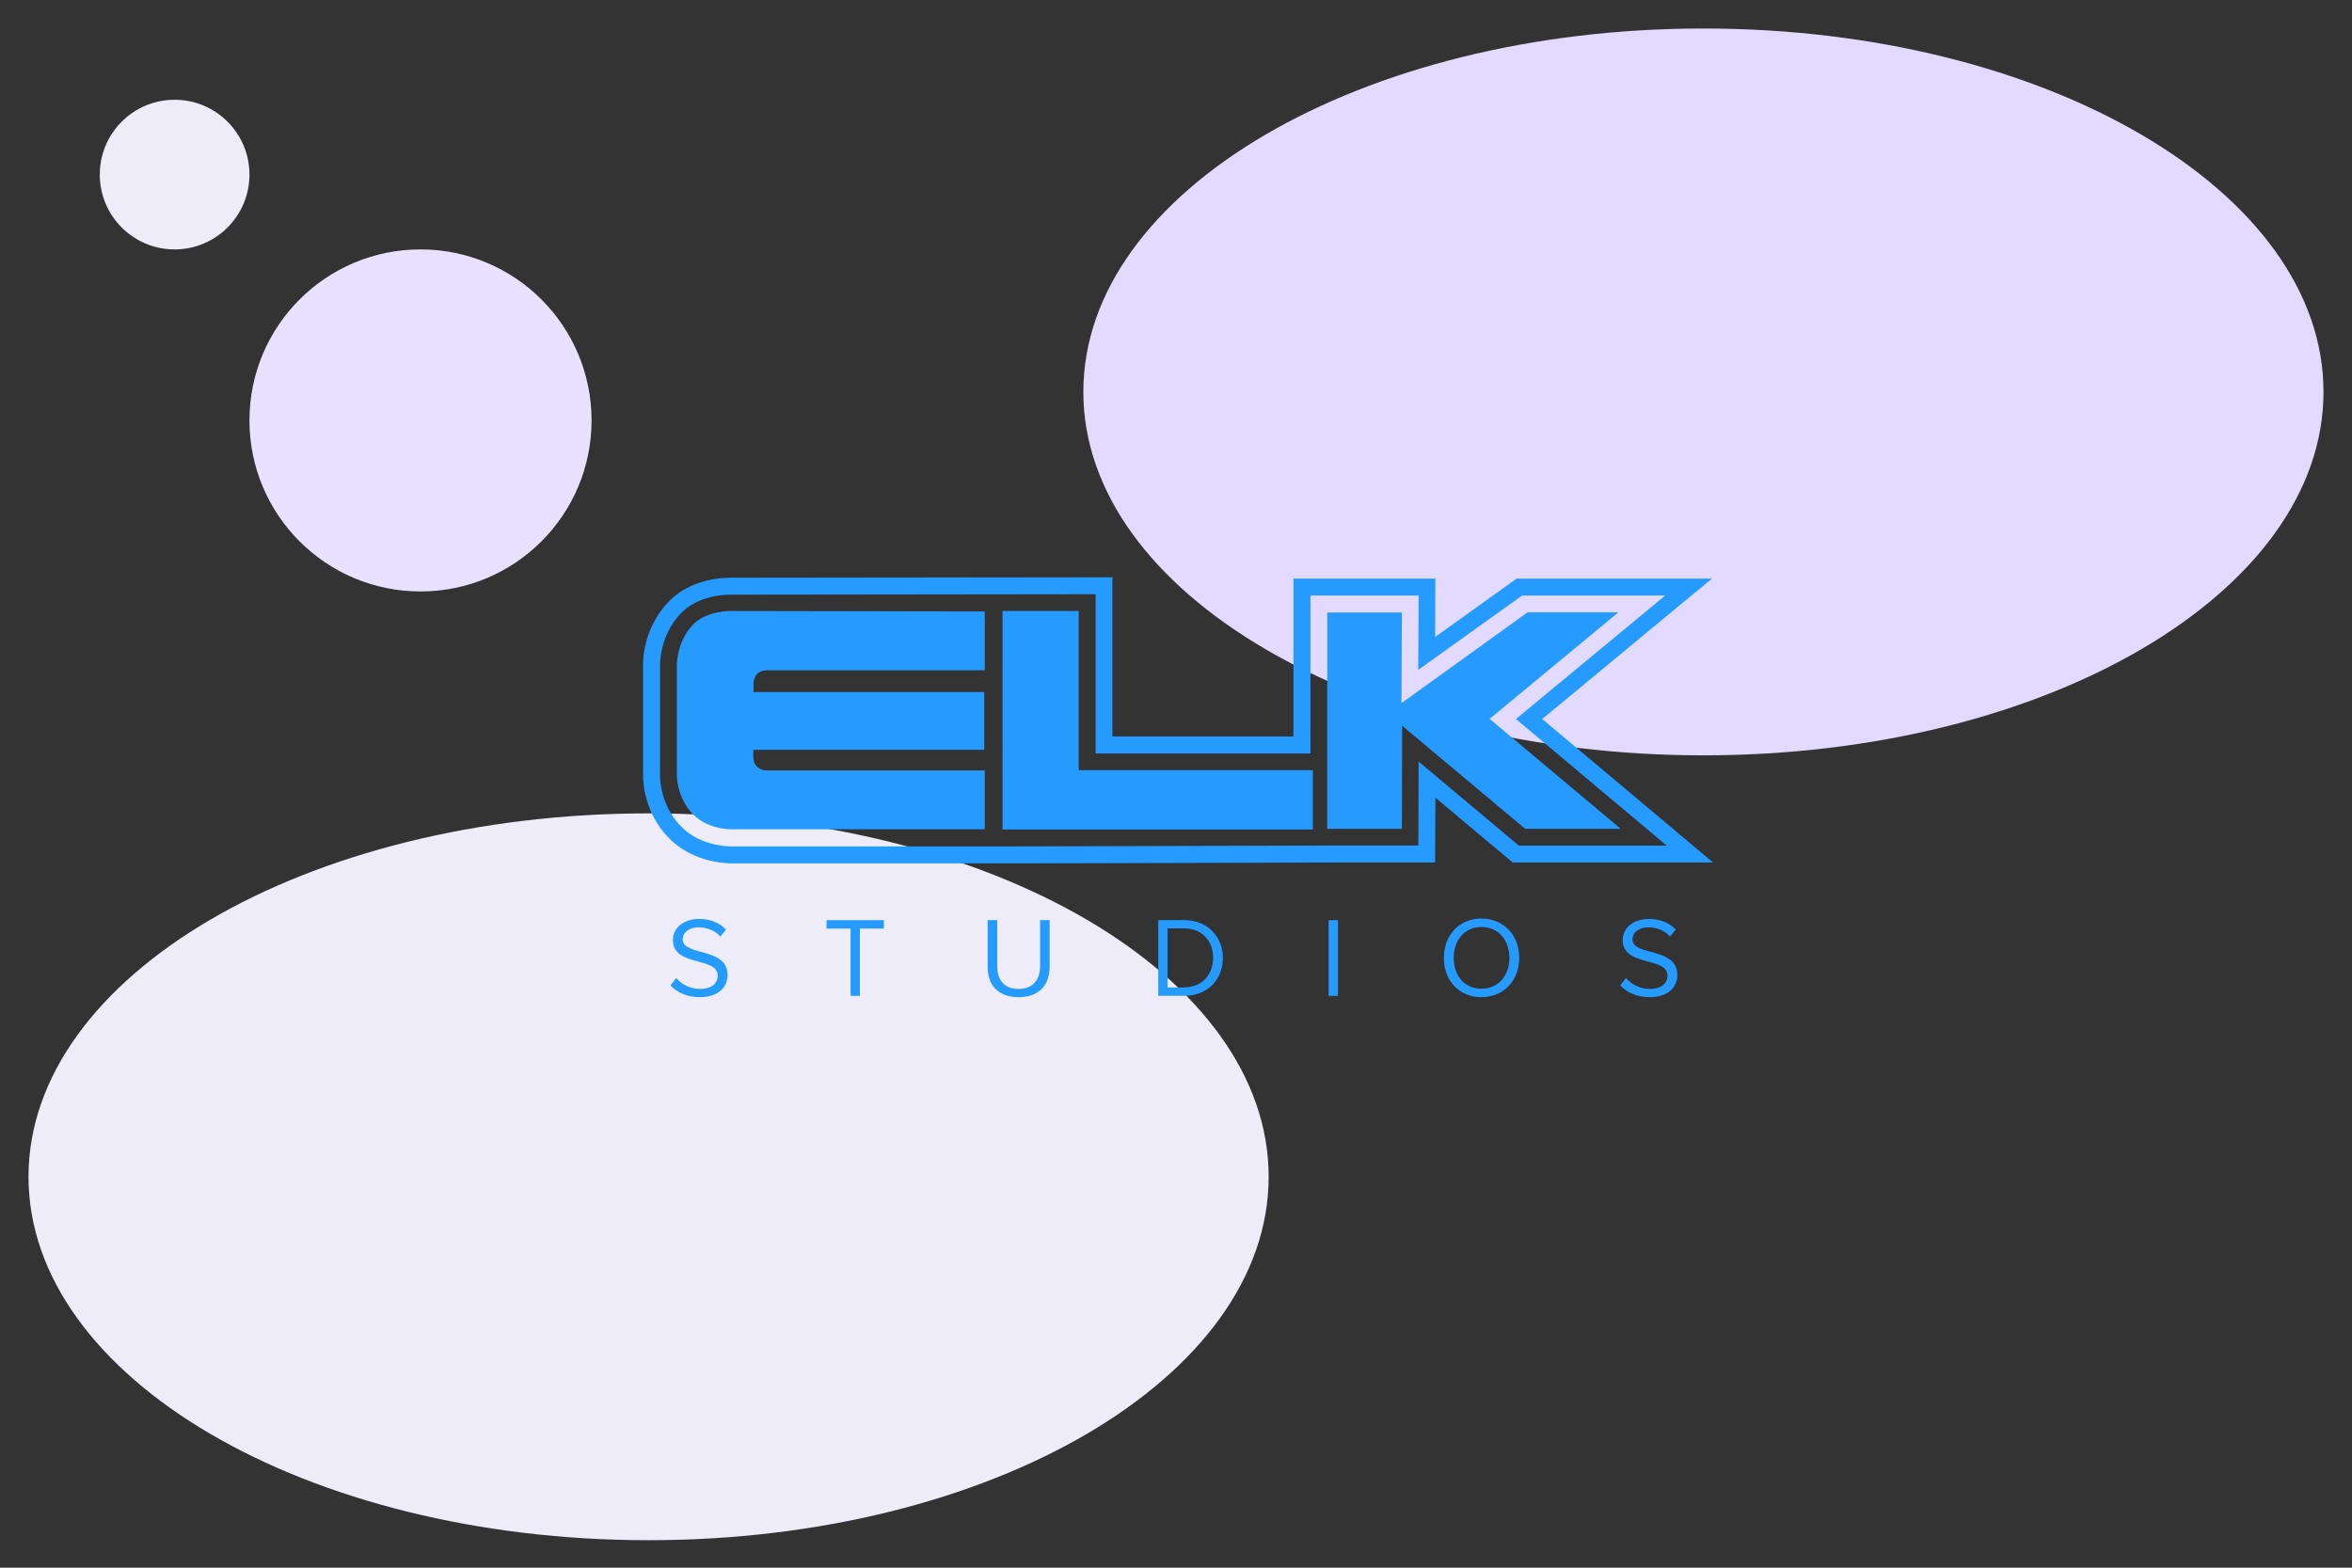
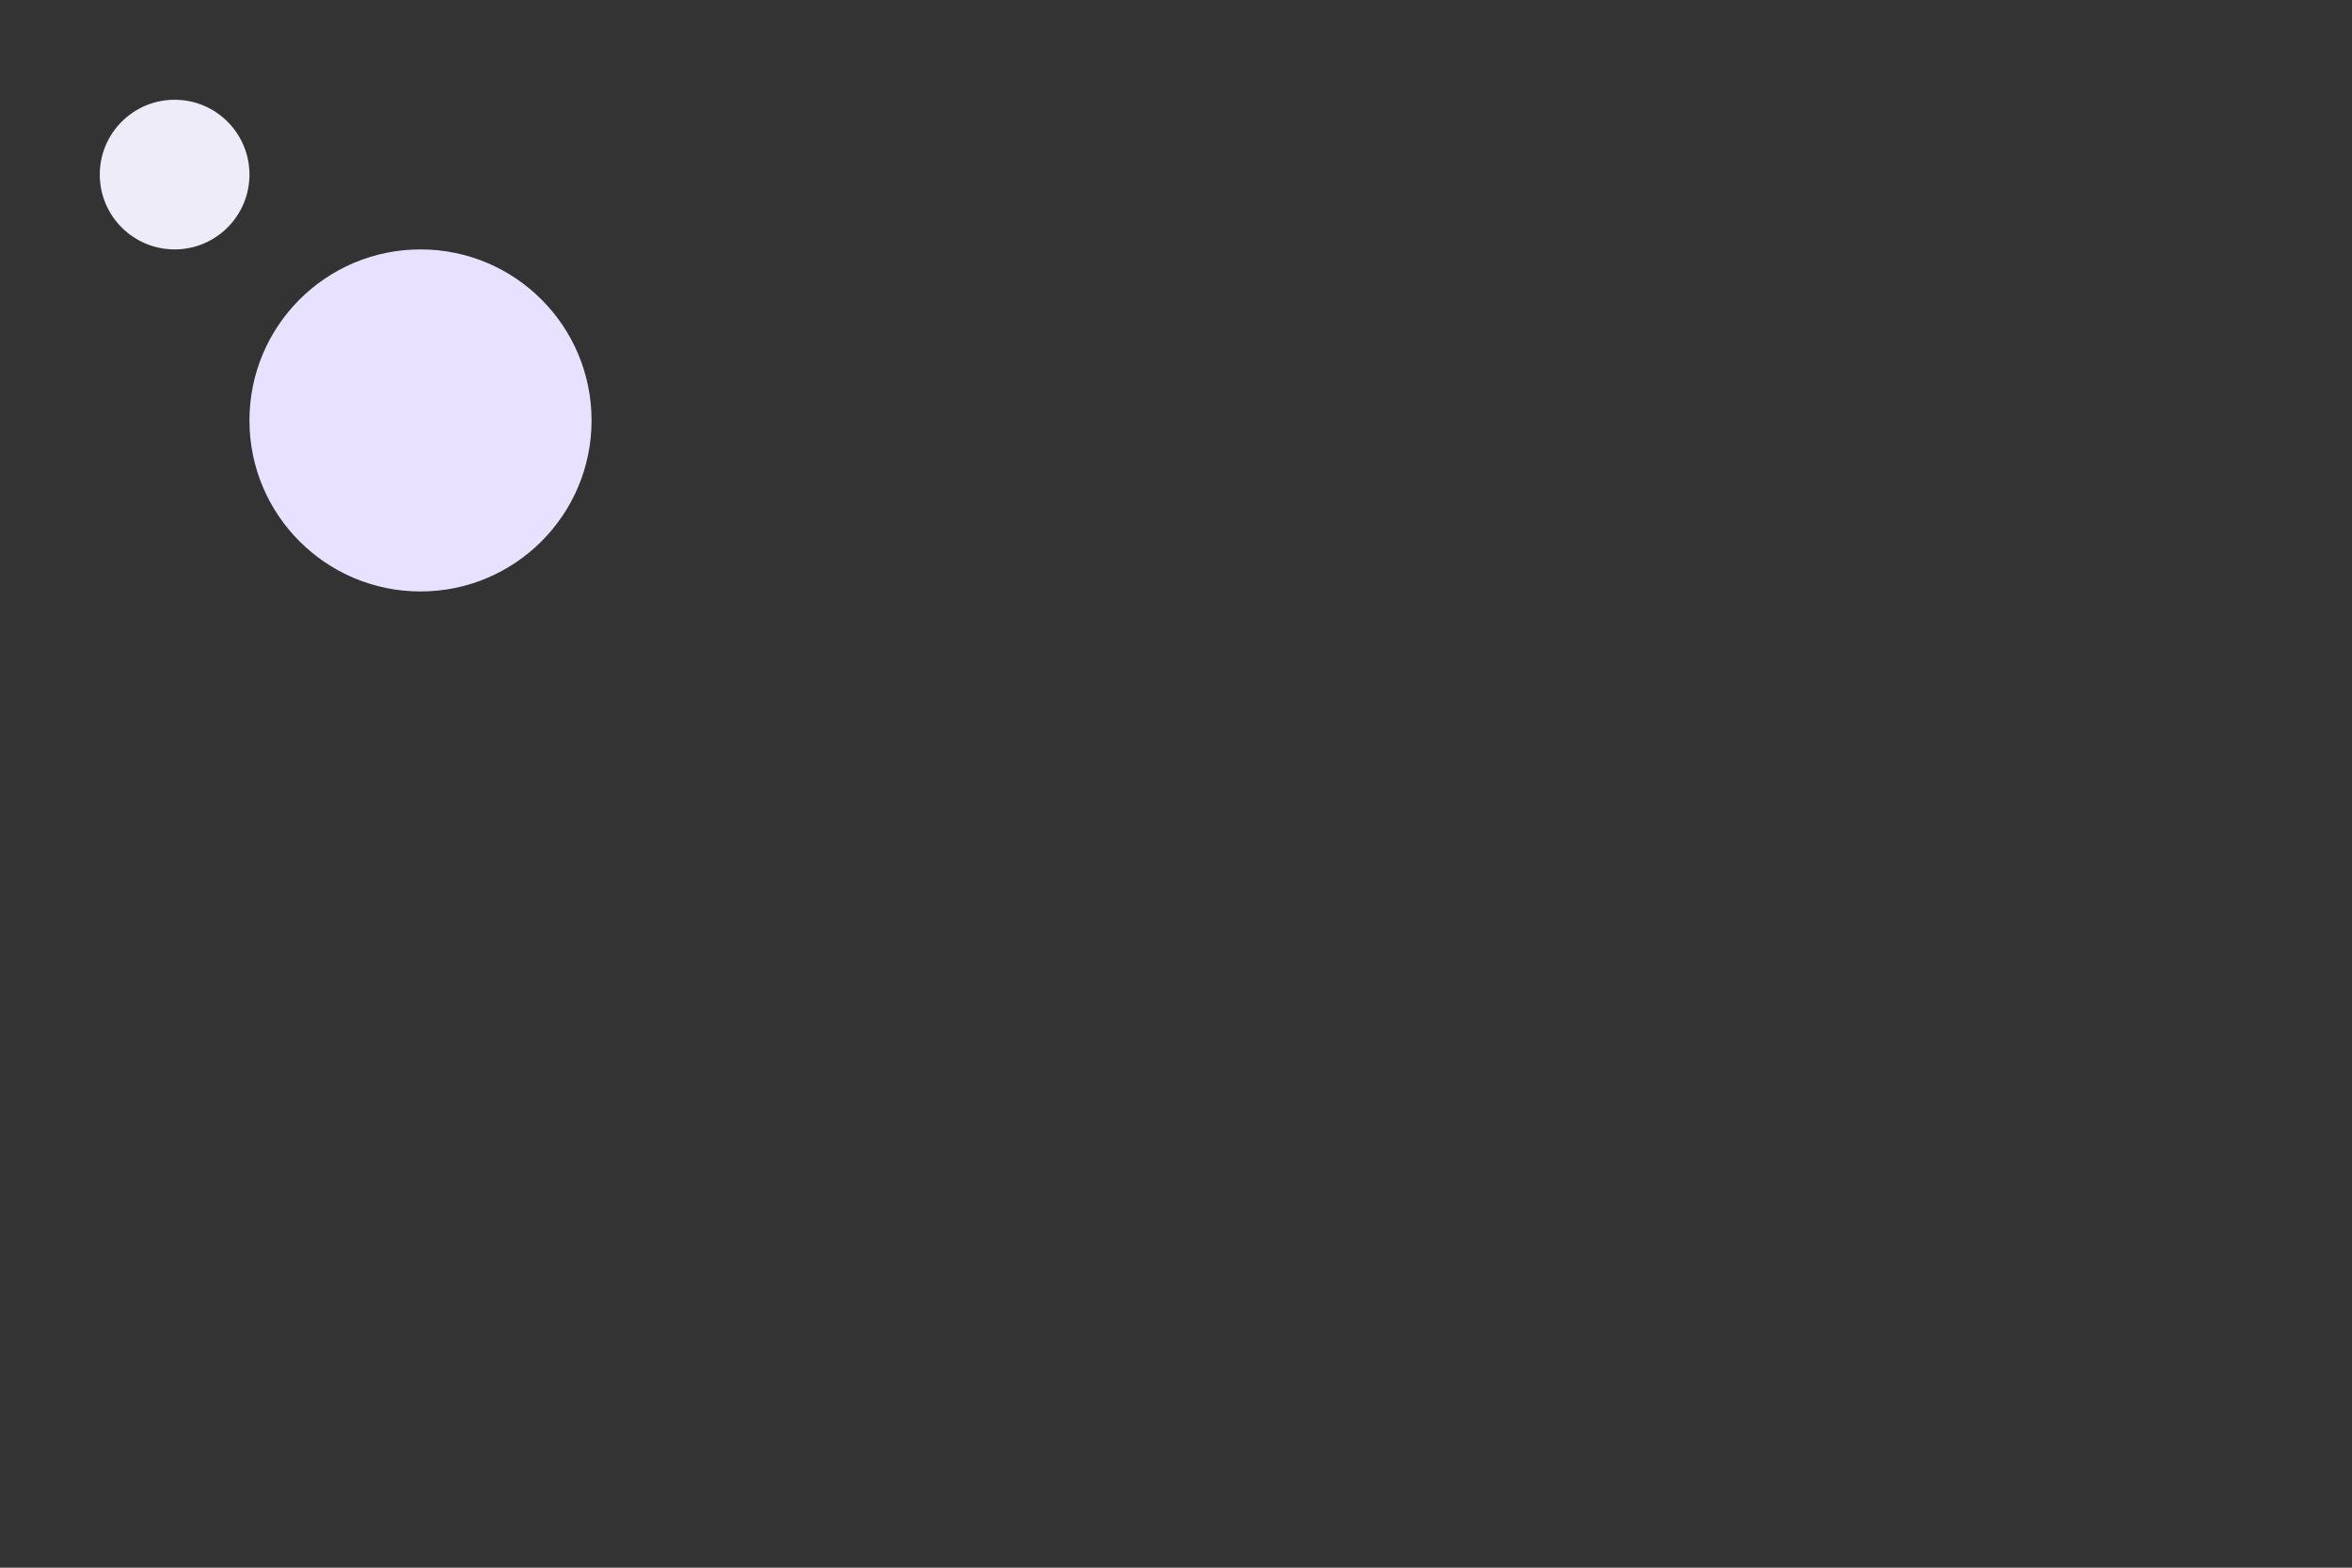
<svg xmlns="http://www.w3.org/2000/svg" width="600" height="400" viewBox="0 0 600 400" fill="none">
  <rect x="0" y="0" width="600" height="400" fill="#333333" stroke="none" />
-   <path d="M165.455 207.534C78.094 207.534 7.273 249.049 7.273 300.261C7.273 351.473 78.094 392.988 165.455 392.988C252.816 392.988 323.637 351.473 323.637 300.261C323.637 249.049 252.816 207.534 165.455 207.534Z" fill="#EFECF9" />
-   <path d="M434.545 7.272C347.183 7.272 276.363 48.787 276.363 99.999C276.363 151.211 347.183 192.727 434.545 192.727C521.906 192.727 592.727 151.211 592.727 99.999C592.727 48.787 521.906 7.272 434.545 7.272Z" fill="#E3DAFF" />
  <path d="M44.546 25.455C34.002 25.455 25.455 34.002 25.455 44.546C25.455 55.089 34.002 63.637 44.546 63.637C55.089 63.637 63.637 55.089 63.637 44.546C63.637 34.002 55.089 25.455 44.546 25.455Z" fill="#EFECF9" />
  <path d="M107.273 63.637C83.173 63.637 63.636 83.174 63.636 107.274C63.636 131.373 83.173 150.91 107.273 150.91C131.373 150.91 150.909 131.373 150.909 107.274C150.909 83.174 131.373 63.637 107.273 63.637Z" fill="#E8E1FF" />
-   <path d="M178.463 254.43C183.683 254.43 185.599 251.537 185.599 248.761C185.599 241.566 174.162 244.049 174.162 239.689C174.162 237.871 175.863 236.62 178.131 236.62C180.223 236.62 182.275 237.304 183.742 238.946L185.208 237.187C183.566 235.486 181.298 234.469 178.346 234.469C174.494 234.469 171.66 236.678 171.66 239.846C171.66 246.766 183.097 243.99 183.097 248.976C183.097 250.501 182.021 252.319 178.561 252.319C176.234 252.319 174.025 251.302 172.5 249.543L171.034 251.42C172.617 253.12 175.12 254.43 178.463 254.43ZM219.363 254.098V236.933H225.482V234.782H210.858V236.933H216.978V254.098H219.363ZM259.833 254.43C265.111 254.43 267.77 251.361 267.77 246.551V234.762H265.326V246.551C265.326 250.071 263.391 252.338 259.833 252.338C256.275 252.338 254.398 250.129 254.398 246.551V234.762H251.954V246.61C251.895 251.322 254.613 254.43 259.833 254.43ZM302.042 251.947H297.859V236.874H302.042C306.793 236.874 309.472 240.217 309.472 244.401C309.472 248.585 306.754 251.928 302.042 251.928V251.947ZM302.042 254.098C308.045 254.098 311.955 249.953 311.955 244.46C311.955 238.966 308.045 234.762 302.042 234.762H295.474V254.078H302.042V254.098ZM338.934 254.098H341.32V234.782H338.934V254.098ZM377.918 252.28C373.559 252.28 370.841 248.937 370.841 244.401C370.841 239.865 373.617 236.522 377.918 236.522C382.22 236.522 385.054 239.865 385.054 244.401C385.054 248.937 382.22 252.28 377.918 252.28ZM377.918 254.43C383.647 254.43 387.557 250.129 387.557 244.401C387.557 238.673 383.647 234.371 377.918 234.371C372.19 234.371 368.339 238.673 368.339 244.401C368.28 250.129 372.19 254.43 377.918 254.43ZM420.754 254.43C425.974 254.43 427.89 251.537 427.89 248.761C427.89 241.566 416.453 244.049 416.453 239.689C416.453 237.871 418.154 236.62 420.421 236.62C422.513 236.62 424.566 237.304 426.032 238.946L427.499 237.187C425.856 235.486 423.589 234.469 420.636 234.469C416.785 234.469 413.95 236.678 413.95 239.846C413.95 246.766 425.387 243.99 425.387 248.976C425.387 250.501 424.312 252.319 420.852 252.319C418.525 252.319 416.316 251.302 414.791 249.543L413.325 251.42C414.908 253.12 417.411 254.43 420.754 254.43ZM361.887 194.312L361.828 215.74H339.169L255.473 215.974H186.968C184.426 215.974 178.072 215.466 173.536 210.656C168.492 205.339 168.375 198.867 168.375 197.851V170.539C168.316 169.17 168.316 162.327 173.478 156.716C177.72 152.063 184.406 151.731 186.342 151.731L279.501 151.614V192.24H334.301V151.946H361.906L361.789 170.93L388.3 151.946H424.801L386.716 183.462L425.192 215.759H387.459L361.906 194.332L361.887 194.312ZM393.442 183.442L436.727 147.625H386.912L366.11 162.523L366.168 147.625H329.961V187.919H283.782V147.293L186.322 147.41C183.937 147.41 175.726 147.86 170.291 153.823C164.172 160.451 163.937 168.271 164.054 170.656V197.851C164.054 199.434 164.289 207.196 170.408 213.609C176.137 219.611 183.898 220.295 186.948 220.295H259.755L343.451 220.06H366.11L366.168 203.521L385.895 220.06H437L393.422 183.462L393.442 183.442Z" fill="#259BFF" />
-   <path d="M251.211 156.009V171.024H195.726C195.726 171.024 194.084 170.907 193.067 172.041C192.109 173.116 192.227 174.543 192.227 174.543V176.576H251.094V191.318H192.168V193.351C192.168 193.351 192.227 194.817 193.126 195.619C194.377 196.694 195.511 196.577 195.511 196.577H251.211V211.592H187.574C187.574 211.592 180.887 212.1 176.645 207.623C172.559 203.263 172.676 197.828 172.676 197.828V170.34C172.676 170.34 172.285 164.279 176.645 159.509C180.164 155.716 186.557 155.892 186.557 155.892L251.211 156.009ZM255.747 155.892H275.18V196.518H334.907V211.65H255.747V155.892ZM389.707 156.224H412.875L380.01 183.419L413.442 211.474H389.082L357.683 185.179L357.625 211.474H338.582V156.283H357.625L357.507 179.411L389.688 156.244" fill="#259BFF" />
</svg>